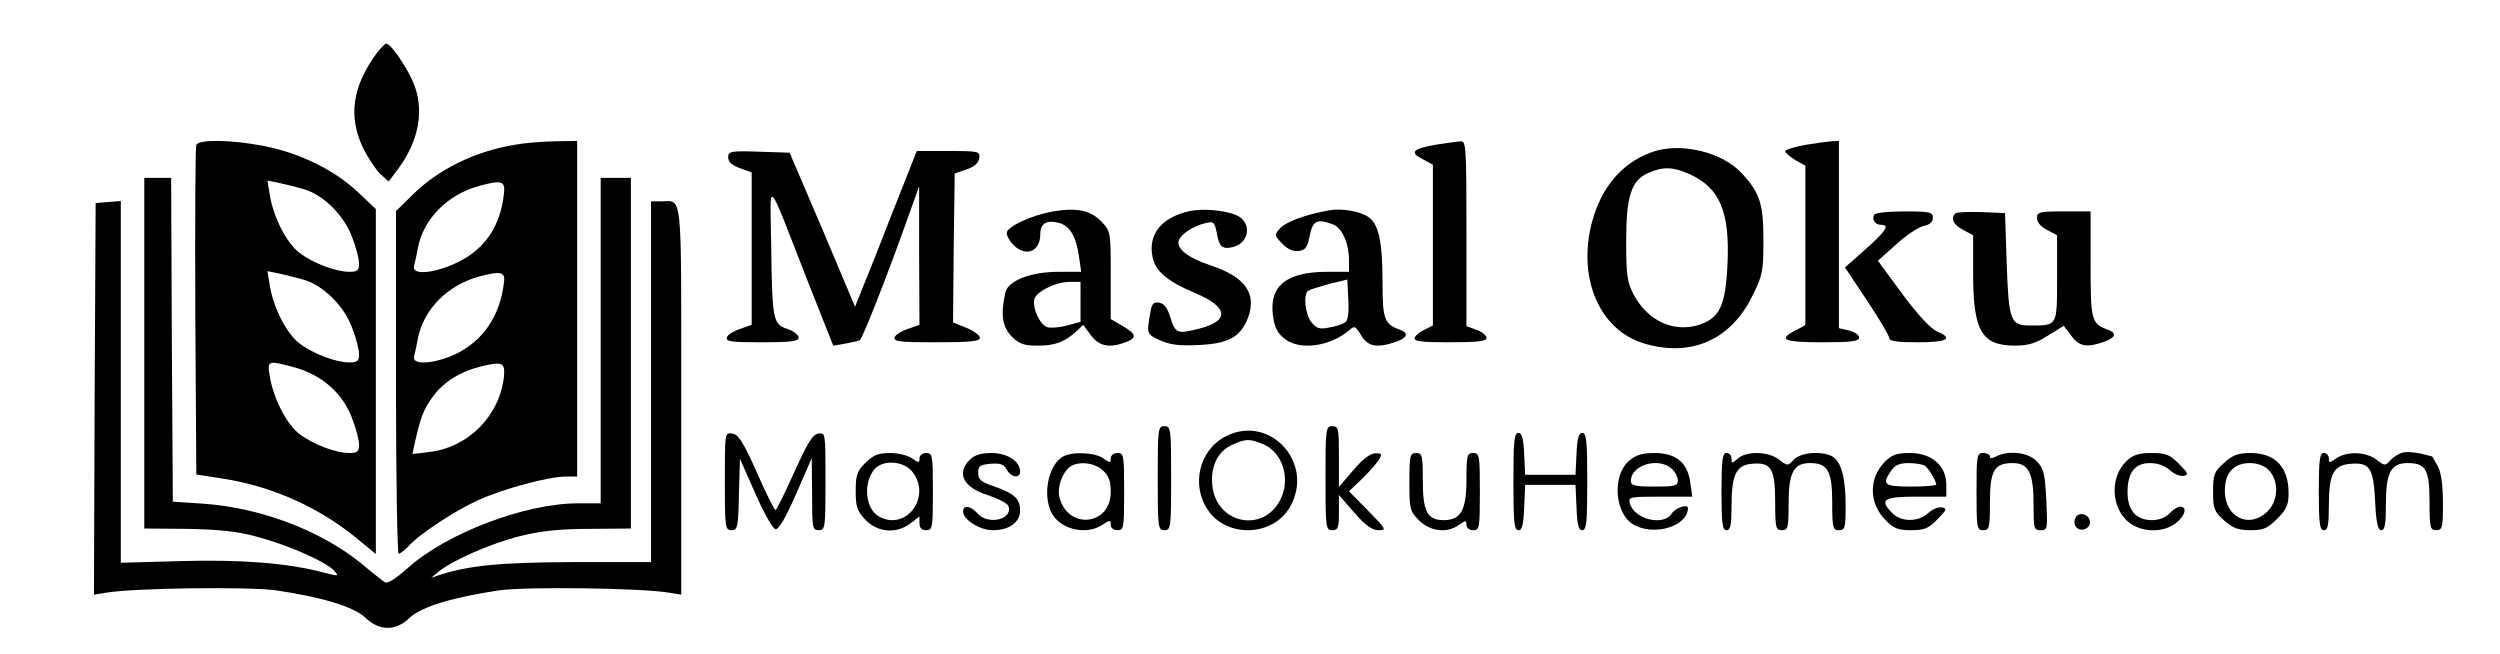
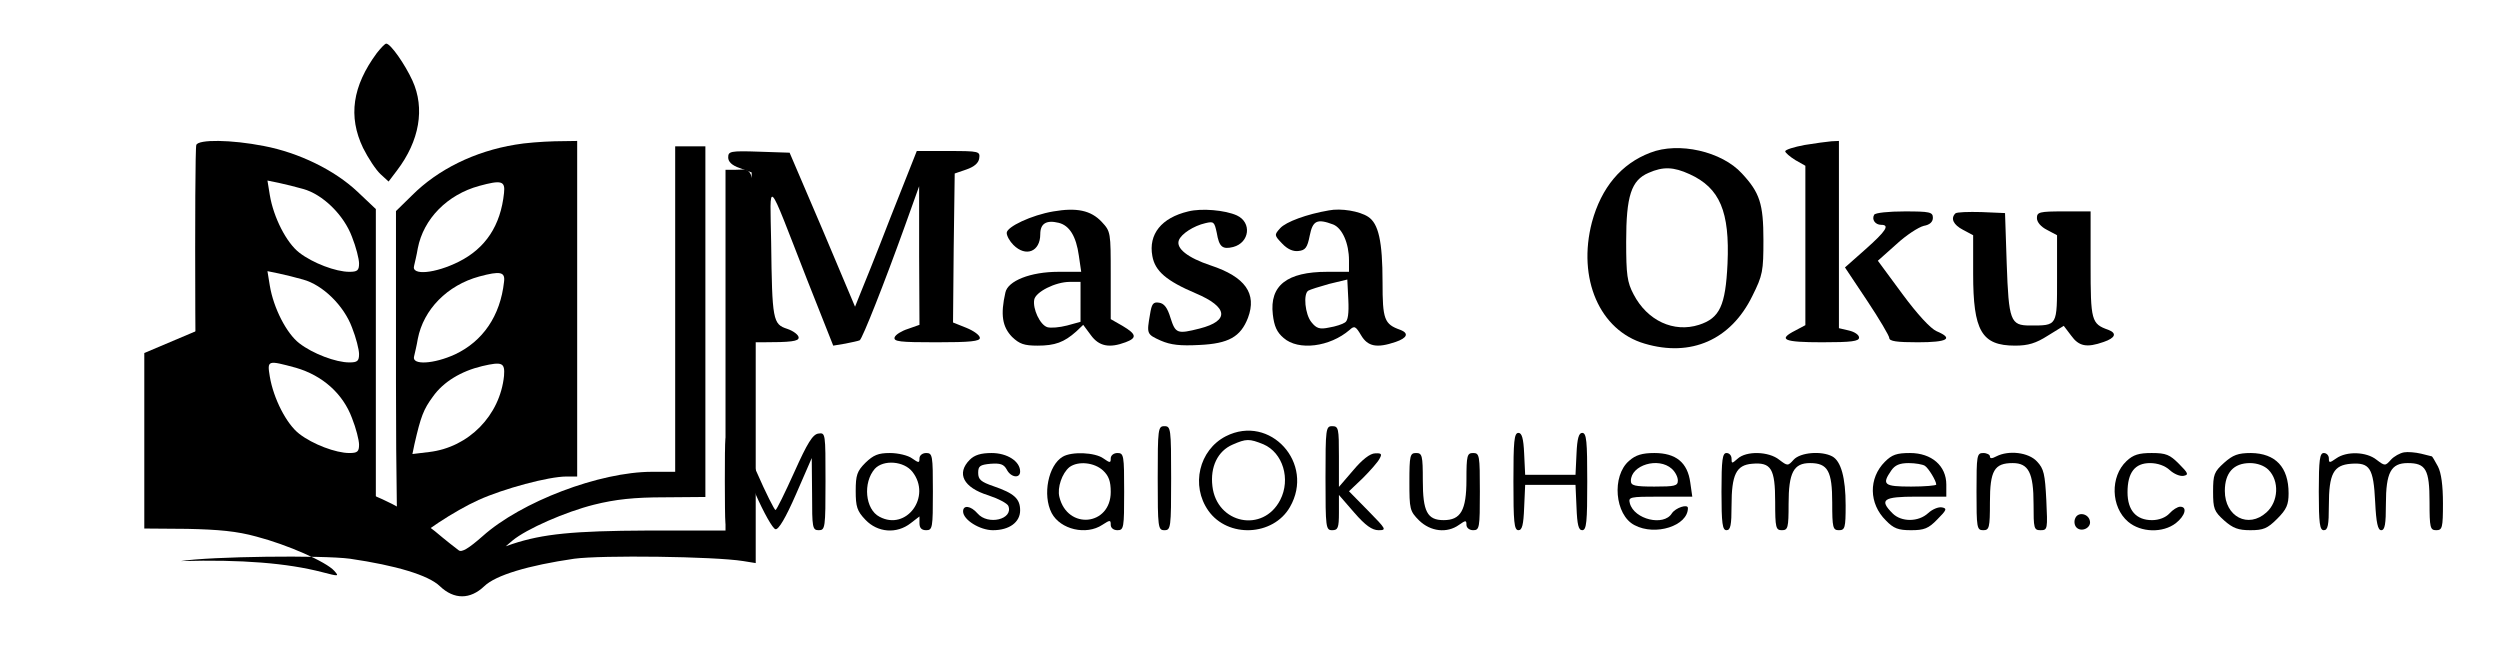
<svg xmlns="http://www.w3.org/2000/svg" version="1.0" width="745pt" height="195pt" viewBox="0 0 745 195" preserveAspectRatio="xMidYMid meet">
  <g transform="translate(0,195) scale(0.1,-0.1)" fill="#000000" stroke="none">
    <path d="M1123 1792 c-73 -99 -86 -189 -41 -283 15 -30 38 -65 52 -78 l24 -22 25 33 c67 88 84 185 46 268 -22 48 -65 110 -78 110 -4 0 -16 -13 -28 -28z" />
    <path d="M585 1518 c-3 -7 -4 -231 -3 -498 l3 -484 77 -12 c145 -22 283 -83 396 -174 l62 -51 0 514 0 514 -55 52 c-68 64 -174 116 -279 136 -97 19 -195 20 -201 3z m318 -131 c59 -16 122 -78 146 -143 12 -30 21 -66 21 -79 0 -21 -5 -25 -29 -25 -40 0 -109 26 -149 57 -38 29 -77 105 -88 172 l-7 43 34 -7 c19 -4 51 -12 72 -18z m0 -270 c59 -16 122 -78 146 -143 12 -30 21 -66 21 -79 0 -21 -5 -25 -29 -25 -40 0 -109 26 -149 57 -38 29 -77 105 -88 172 l-7 43 34 -7 c19 -4 51 -12 72 -18z m-21 -263 c79 -23 140 -77 167 -150 12 -30 21 -66 21 -79 0 -21 -5 -25 -29 -25 -40 0 -109 26 -149 57 -38 29 -77 105 -88 171 -8 49 -7 49 78 26z" />
    <path d="M1536 1519 c-122 -20 -231 -74 -308 -151 l-48 -47 0 -511 c0 -280 4 -510 8 -510 5 0 17 10 28 21 34 38 139 107 210 139 75 34 209 70 262 70 l32 0 0 500 0 500 -67 -1 c-38 -1 -90 -5 -117 -10z m-34 -144 c-10 -97 -55 -165 -135 -205 -70 -35 -142 -42 -133 -12 2 9 8 33 11 52 17 88 88 160 183 186 66 18 78 15 74 -21z m0 -265 c-11 -101 -63 -177 -146 -216 -63 -29 -130 -33 -122 -6 2 9 8 33 11 52 17 88 88 160 183 186 63 17 78 14 74 -16z m0 -280 c-12 -118 -105 -213 -223 -227 l-50 -6 6 29 c19 83 27 104 55 142 31 44 84 76 147 91 60 14 68 10 65 -29z" />
-     <path d="M4280 1519 c-70 -12 -81 -23 -41 -43 l31 -17 0 -239 0 -240 -24 -12 c-14 -6 -27 -17 -30 -24 -4 -11 16 -14 104 -14 83 0 110 3 110 13 0 7 -13 18 -30 24 l-30 11 0 276 c0 257 -1 276 -17 275 -10 -1 -43 -5 -73 -10z" />
    <path d="M5378 1518 c-32 -6 -58 -14 -58 -19 0 -4 14 -16 30 -26 l30 -17 0 -238 0 -237 -30 -16 c-53 -27 -35 -35 80 -35 88 0 110 3 110 14 0 8 -13 17 -30 21 l-30 7 0 279 0 279 -22 -1 c-13 -1 -49 -6 -80 -11z" />
    <path d="M4918 1495 c-87 -33 -146 -104 -174 -207 -44 -168 23 -323 157 -362 138 -41 257 11 321 142 31 62 33 74 33 167 0 108 -11 141 -64 198 -60 66 -189 95 -273 62z m117 -64 c90 -41 120 -111 113 -267 -6 -125 -23 -162 -85 -182 -75 -24 -154 12 -195 91 -19 36 -22 58 -22 157 0 136 15 183 67 205 43 19 74 18 122 -4z" />
    <path d="M2170 1481 c0 -13 11 -24 35 -32 l35 -13 0 -227 0 -227 -34 -12 c-19 -6 -37 -17 -40 -25 -4 -13 13 -15 104 -15 88 0 110 3 110 14 0 8 -16 20 -34 26 -43 14 -45 25 -48 259 -3 189 -16 203 107 -112 l78 -197 36 6 c20 4 39 8 43 10 8 5 74 172 134 339 l43 120 0 -207 1 -206 -34 -12 c-19 -6 -37 -17 -40 -25 -4 -13 15 -15 124 -15 102 0 130 3 130 13 0 8 -18 21 -40 30 l-40 16 2 222 3 222 35 12 c23 8 36 19 38 33 3 21 0 22 -91 22 l-95 0 -78 -197 c-42 -109 -84 -213 -92 -232 l-14 -35 -97 230 -98 229 -91 3 c-86 3 -92 1 -92 -17z" />
-     <path d="M430 898 l0 -523 128 -1 c94 -2 148 -7 206 -23 92 -24 208 -75 232 -102 15 -17 14 -17 -36 -4 -104 27 -240 38 -421 33 l-179 -5 0 539 0 539 -37 -3 -38 -3 -3 -584 -2 -583 37 6 c88 14 422 18 504 7 137 -20 234 -49 268 -82 42 -40 90 -40 132 0 34 33 131 62 268 82 82 11 416 7 504 -7 l37 -6 0 580 c0 638 5 592 -61 592 l-29 0 0 -537 0 -538 -232 0 c-222 -1 -312 -10 -403 -40 l-20 -7 20 17 c42 35 159 86 243 107 64 16 120 22 210 22 l122 1 0 523 0 522 -45 0 -45 0 0 -485 0 -485 -69 0 c-156 0 -390 -89 -505 -192 -41 -36 -62 -49 -71 -42 -7 5 -39 30 -71 57 -121 97 -298 164 -468 176 l-91 6 -3 483 -2 482 -40 0 -40 0 0 -522z" />
+     <path d="M430 898 l0 -523 128 -1 c94 -2 148 -7 206 -23 92 -24 208 -75 232 -102 15 -17 14 -17 -36 -4 -104 27 -240 38 -421 33 c88 14 422 18 504 7 137 -20 234 -49 268 -82 42 -40 90 -40 132 0 34 33 131 62 268 82 82 11 416 7 504 -7 l37 -6 0 580 c0 638 5 592 -61 592 l-29 0 0 -537 0 -538 -232 0 c-222 -1 -312 -10 -403 -40 l-20 -7 20 17 c42 35 159 86 243 107 64 16 120 22 210 22 l122 1 0 523 0 522 -45 0 -45 0 0 -485 0 -485 -69 0 c-156 0 -390 -89 -505 -192 -41 -36 -62 -49 -71 -42 -7 5 -39 30 -71 57 -121 97 -298 164 -468 176 l-91 6 -3 483 -2 482 -40 0 -40 0 0 -522z" />
    <path d="M3139 1320 c-65 -11 -139 -46 -139 -64 0 -9 9 -25 20 -36 37 -37 80 -20 80 32 0 32 18 43 55 34 32 -8 52 -40 60 -98 l7 -48 -68 0 c-83 0 -151 -27 -158 -62 -15 -66 -9 -102 20 -132 22 -21 36 -26 76 -26 52 0 79 10 115 42 l21 20 23 -31 c24 -33 55 -39 103 -21 35 13 33 24 -9 49 l-35 20 0 131 c0 128 0 130 -27 159 -32 34 -74 43 -144 31z m81 -270 l0 -59 -40 -11 c-23 -6 -49 -8 -59 -5 -22 7 -44 55 -39 82 4 23 63 53 106 53 l32 0 0 -60z" />
    <path d="M3541 1320 c-80 -19 -119 -68 -107 -133 8 -45 42 -74 129 -111 97 -41 102 -82 12 -105 -67 -17 -72 -15 -87 32 -9 30 -19 43 -34 45 -18 3 -22 -4 -27 -35 -10 -58 -10 -59 32 -78 30 -13 58 -16 115 -13 87 4 123 24 145 81 27 72 -8 122 -111 156 -69 23 -104 51 -95 75 7 19 44 43 79 51 25 6 27 4 34 -29 7 -42 17 -50 49 -42 49 13 56 73 11 94 -35 16 -106 22 -145 12z" />
    <path d="M3960 1323 c-65 -11 -128 -34 -145 -53 -18 -20 -18 -21 6 -46 15 -16 32 -24 48 -22 21 2 27 10 34 46 9 45 22 51 70 33 27 -11 47 -56 47 -107 l0 -34 -65 0 c-120 0 -172 -41 -162 -127 4 -35 12 -53 32 -70 44 -39 138 -27 197 24 14 13 18 11 34 -16 20 -34 47 -39 103 -20 35 12 40 26 14 36 -48 17 -53 31 -53 142 0 122 -12 175 -43 195 -26 17 -81 26 -117 19z m48 -334 c-7 -5 -28 -12 -47 -15 -28 -6 -38 -3 -53 16 -19 23 -25 85 -9 94 5 3 33 12 62 20 l54 13 3 -60 c2 -41 -1 -63 -10 -68z" />
    <path d="M5585 1310 c-8 -14 3 -30 21 -30 26 0 15 -18 -47 -73 l-61 -54 66 -99 c36 -54 66 -105 66 -111 0 -10 23 -13 85 -13 89 0 108 11 56 33 -18 8 -57 50 -102 111 l-73 99 55 49 c29 27 66 51 82 55 18 3 27 12 27 24 0 17 -9 19 -84 19 -47 0 -88 -4 -91 -10z" />
    <path d="M5827 1314 c-15 -15 -6 -34 23 -49 l30 -16 0 -115 c0 -170 25 -214 125 -214 39 0 62 7 98 30 l47 29 22 -29 c23 -32 46 -37 97 -19 35 12 40 26 14 36 -51 18 -53 27 -53 195 l0 158 -80 0 c-73 0 -80 -2 -80 -20 0 -12 12 -26 30 -35 l30 -16 0 -128 c0 -144 2 -141 -81 -141 -58 0 -63 14 -69 184 l-5 151 -70 3 c-39 1 -74 0 -78 -4z" />
    <path d="M3450 525 c0 -148 1 -155 20 -155 19 0 20 7 20 155 0 148 -1 155 -20 155 -19 0 -20 -7 -20 -155z" />
    <path d="M3950 525 c0 -148 1 -155 20 -155 17 0 20 7 20 52 l0 53 46 -53 c33 -38 53 -52 72 -52 25 0 23 3 -31 58 l-57 58 41 39 c22 22 45 48 50 58 8 14 6 17 -13 16 -15 0 -39 -19 -65 -50 l-43 -50 0 91 c0 83 -1 90 -20 90 -19 0 -20 -7 -20 -155z" />
    <path d="M3653 650 c-80 -41 -105 -147 -52 -222 58 -82 193 -76 243 11 75 130 -59 278 -191 211z m112 -24 c58 -25 82 -104 50 -166 -51 -99 -189 -71 -202 41 -7 58 16 105 60 124 41 18 50 18 92 1z" />
    <path d="M2160 516 c0 -138 1 -146 20 -146 18 0 20 8 22 107 l3 106 46 -104 c25 -57 52 -105 60 -106 9 -2 30 33 61 104 l47 108 1 -107 c0 -101 1 -108 20 -108 19 0 20 7 20 146 0 143 0 145 -21 142 -17 -2 -33 -28 -72 -115 -28 -62 -53 -113 -56 -113 -3 0 -29 51 -56 113 -40 90 -55 113 -73 115 -22 3 -22 3 -22 -142z" />
    <path d="M4510 515 c0 -120 2 -145 15 -145 11 0 15 16 17 68 l3 67 75 0 75 0 3 -67 c2 -52 6 -68 17 -68 13 0 15 25 15 145 0 120 -2 145 -15 145 -10 0 -15 -16 -17 -62 l-3 -63 -75 0 -75 0 -3 63 c-2 46 -7 62 -17 62 -13 0 -15 -25 -15 -145z" />
    <path d="M7164 602 c-12 -2 -30 -12 -39 -22 -17 -19 -18 -19 -43 0 -30 24 -89 26 -120 4 -20 -14 -22 -14 -22 0 0 9 -7 16 -15 16 -12 0 -15 -19 -15 -115 0 -96 3 -115 15 -115 12 0 15 15 15 73 0 96 14 121 66 125 56 4 67 -12 72 -114 3 -62 8 -84 18 -84 11 0 14 18 14 78 0 94 15 122 65 122 54 0 65 -19 65 -116 0 -77 2 -84 20 -84 18 0 20 7 20 80 0 53 -5 91 -15 110 -9 17 -17 30 -18 30 -1 0 -16 4 -32 8 -17 4 -40 6 -51 4z" />
    <path d="M2579 571 c-25 -25 -29 -37 -29 -84 0 -47 4 -60 29 -86 36 -38 93 -43 135 -10 l26 20 0 -20 c0 -14 6 -21 20 -21 19 0 20 7 20 115 0 108 -1 115 -20 115 -11 0 -20 -7 -20 -16 0 -14 -2 -14 -22 0 -12 9 -42 16 -66 16 -35 0 -49 -6 -73 -29z m140 -27 c58 -74 -18 -177 -98 -134 -43 22 -50 102 -14 143 26 28 87 23 112 -9z" />
    <path d="M2890 580 c-41 -41 -19 -83 55 -106 30 -10 57 -24 60 -32 15 -40 -61 -58 -92 -22 -20 23 -43 26 -43 6 0 -25 50 -56 89 -56 49 0 81 24 81 59 0 35 -18 51 -79 72 -38 13 -46 20 -46 40 0 20 5 24 37 27 29 2 39 -1 48 -17 12 -24 40 -28 40 -6 0 30 -38 55 -85 55 -32 0 -51 -6 -65 -20z" />
    <path d="M3167 589 c-43 -25 -61 -114 -33 -168 26 -49 103 -67 151 -35 23 15 25 15 25 0 0 -9 8 -16 20 -16 19 0 20 7 20 115 0 108 -1 115 -20 115 -11 0 -20 -7 -20 -16 0 -14 -2 -14 -22 0 -25 18 -94 21 -121 5z m120 -41 c17 -16 23 -32 23 -64 0 -101 -129 -114 -153 -15 -7 28 8 71 30 89 26 19 74 14 100 -10z" />
    <path d="M4200 514 c0 -81 1 -87 29 -115 34 -33 83 -39 119 -13 20 14 22 14 22 0 0 -9 9 -16 20 -16 19 0 20 7 20 115 0 108 -1 115 -20 115 -18 0 -20 -7 -20 -80 0 -91 -17 -120 -68 -120 -49 0 -62 26 -62 118 0 75 -2 82 -20 82 -18 0 -20 -7 -20 -86z" />
    <path d="M4855 577 c-53 -45 -43 -162 16 -192 62 -33 159 -2 159 51 0 13 -37 1 -48 -16 -24 -39 -112 -18 -125 30 -5 19 -1 20 90 20 l96 0 -6 42 c-8 60 -43 88 -107 88 -36 0 -56 -6 -75 -23z m127 -24 c10 -9 18 -24 18 -35 0 -16 -9 -18 -70 -18 -59 0 -70 3 -70 17 0 47 82 72 122 36z" />
    <path d="M5130 485 c0 -96 3 -115 15 -115 12 0 15 15 15 73 0 93 14 121 61 125 57 5 69 -14 69 -114 0 -77 2 -84 20 -84 18 0 20 7 20 78 0 94 15 122 64 122 53 0 66 -24 66 -118 0 -75 2 -82 20 -82 18 0 20 7 20 74 0 83 -14 132 -40 146 -32 17 -95 12 -115 -10 -17 -19 -18 -19 -43 0 -31 25 -98 27 -124 3 -17 -15 -18 -15 -18 0 0 10 -7 17 -15 17 -12 0 -15 -19 -15 -115z" />
    <path d="M5617 574 c-49 -49 -48 -125 3 -175 23 -24 37 -29 75 -29 39 0 52 5 78 32 28 28 30 33 14 36 -11 2 -29 -6 -41 -17 -29 -27 -80 -27 -106 -1 -41 41 -28 50 70 50 l90 0 0 36 c0 56 -44 94 -108 94 -40 0 -54 -5 -75 -26z m119 -12 c11 -7 34 -45 34 -56 0 -3 -34 -6 -75 -6 -81 0 -88 6 -59 48 11 16 25 22 52 22 20 0 42 -4 48 -8z" />
    <path d="M5890 485 c0 -108 1 -115 20 -115 18 0 20 7 20 83 0 95 13 117 68 117 47 0 62 -29 62 -122 0 -73 1 -78 21 -78 21 0 21 4 17 90 -4 77 -7 93 -28 115 -25 27 -84 34 -121 15 -13 -7 -19 -7 -19 0 0 5 -9 10 -20 10 -19 0 -20 -7 -20 -115z" />
    <path d="M6337 576 c-49 -46 -47 -137 5 -181 38 -32 103 -34 142 -4 28 22 35 49 13 49 -8 0 -22 -9 -32 -20 -11 -12 -31 -20 -52 -20 -47 0 -73 29 -73 83 0 59 22 87 67 87 23 0 45 -8 59 -21 12 -11 30 -19 41 -17 16 3 14 8 -14 36 -27 27 -38 32 -81 32 -38 0 -55 -5 -75 -24z" />
    <path d="M6628 571 c-30 -27 -33 -35 -33 -86 0 -51 3 -59 33 -86 26 -23 42 -29 78 -29 39 0 51 5 80 34 28 28 34 42 34 76 0 78 -39 119 -112 120 -39 0 -54 -6 -80 -29z m132 -21 c33 -33 30 -95 -6 -127 -54 -49 -124 -13 -124 64 0 54 26 83 75 83 22 0 43 -8 55 -20z" />
    <path d="M6184 405 c-4 -9 -2 -21 4 -27 15 -15 44 -1 40 19 -4 23 -36 29 -44 8z" />
  </g>
</svg>